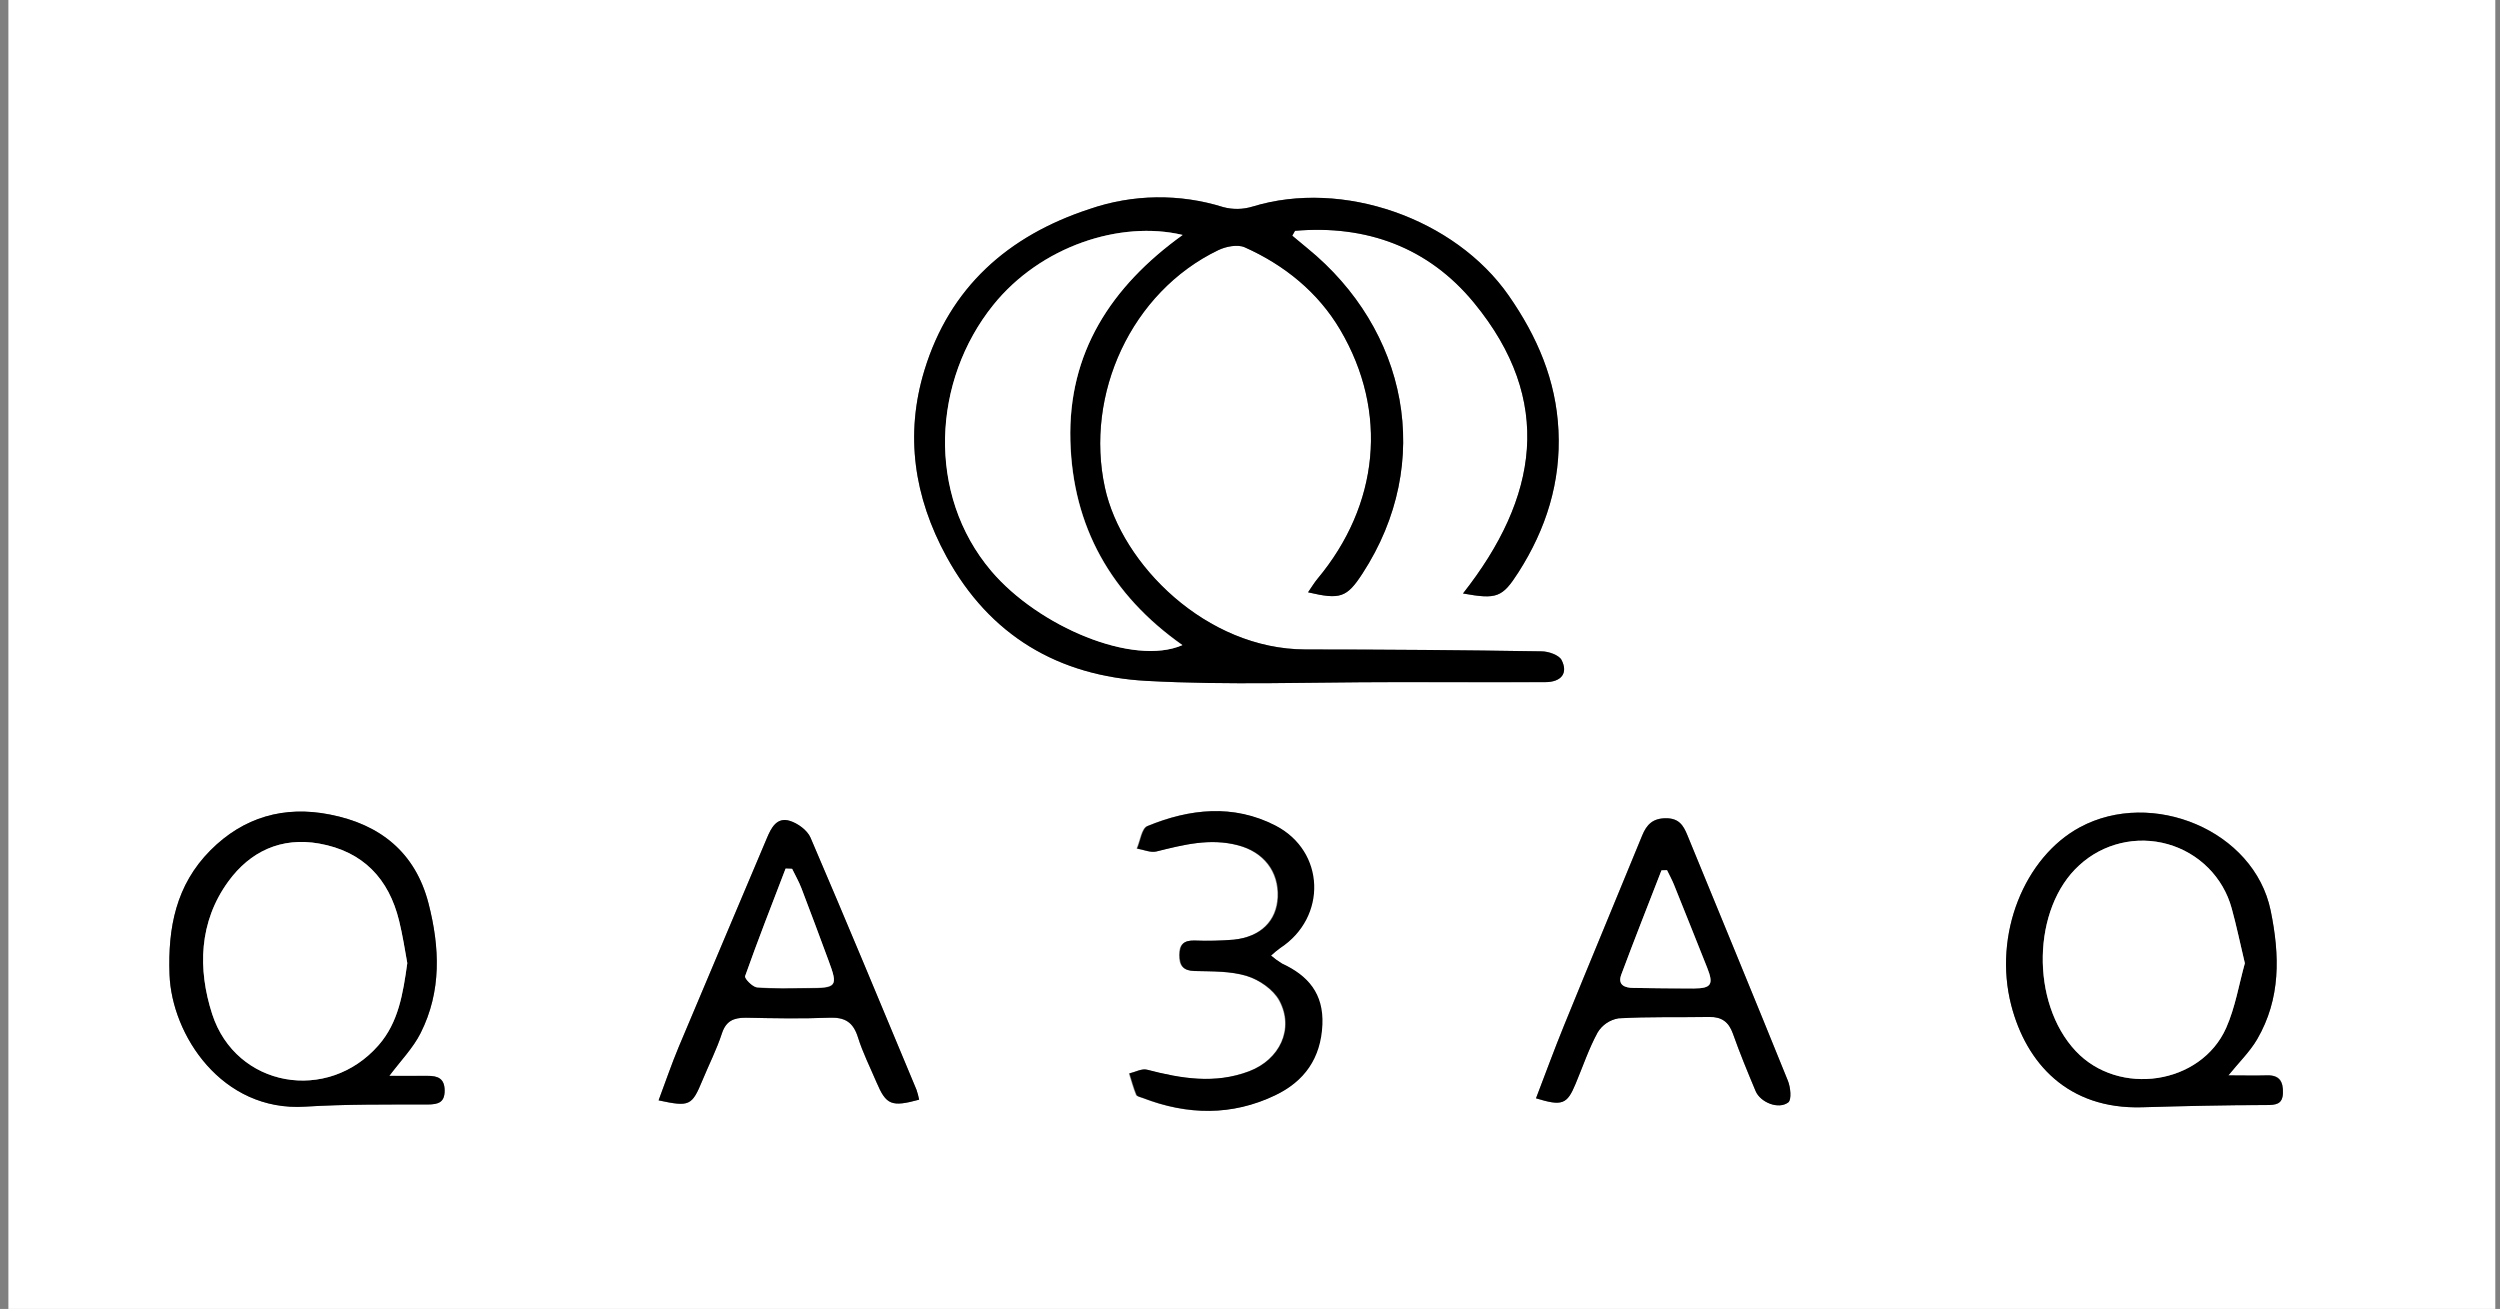
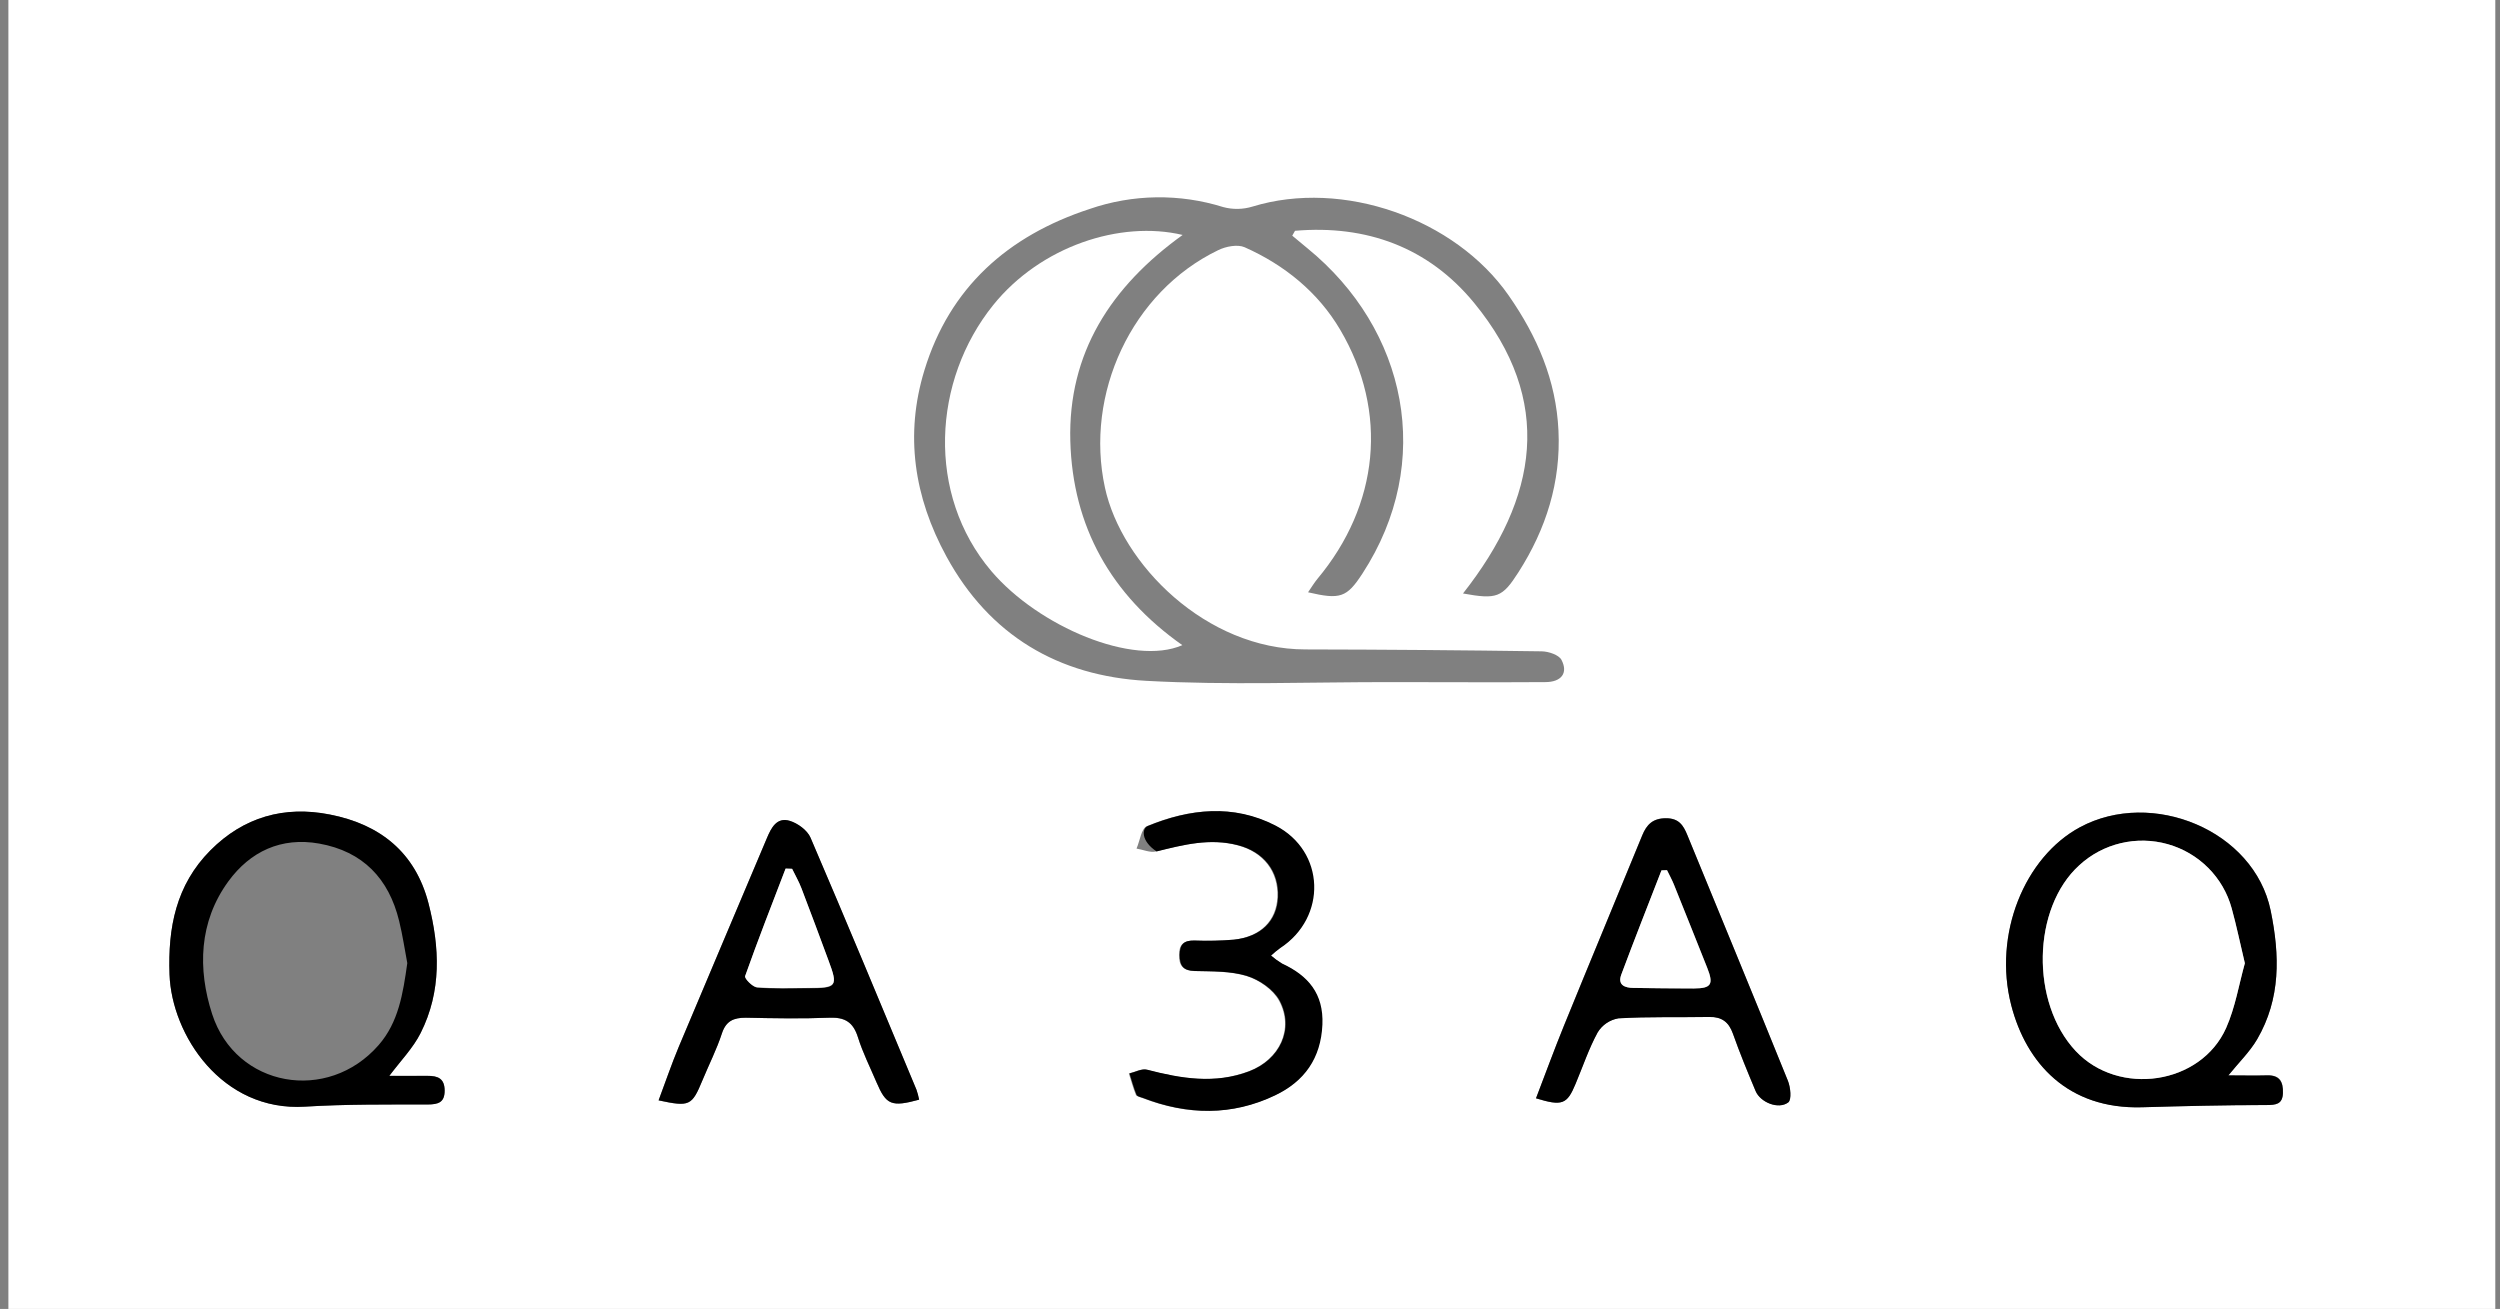
<svg xmlns="http://www.w3.org/2000/svg" width="191" height="100" viewBox="0 0 191 100" fill="none">
  <rect x="0" y="0" width="191" height="100" fill="#808080" stroke="none" />
  <g clip-path="url(#clip0_139_2979)">
    <path d="M-68.782 114.458V-10.843H256.41V114.458H-68.782ZM111.773 45.342C114.355 45.808 114.771 45.66 116.011 43.717C118.124 40.413 119.257 36.825 119.066 32.883C118.884 29.056 117.45 25.714 115.259 22.57C111.163 16.694 102.587 13.668 95.693 15.782C94.967 16.005 94.192 16.019 93.458 15.822C90.129 14.778 86.547 14.828 83.249 15.965C76.988 18.016 72.554 21.973 70.626 28.286C69.12 33.207 69.825 37.964 72.308 42.516C75.606 48.563 80.873 51.644 87.582 52.016C93.823 52.359 100.095 52.105 106.356 52.113C110.256 52.113 114.161 52.139 118.057 52.113C119.283 52.113 119.824 51.427 119.297 50.414C119.098 50.034 118.312 49.77 117.791 49.762C111.773 49.676 105.755 49.627 99.737 49.616C92.155 49.616 85.686 43.119 84.417 37.252C82.864 30.117 86.44 22.31 93.065 19.115C93.643 18.828 94.548 18.651 95.089 18.889C98.144 20.245 100.708 22.339 102.385 25.182C106.102 31.476 105.356 38.593 100.65 44.226C100.402 44.527 100.202 44.867 99.936 45.251C102.39 45.823 102.89 45.662 104.09 43.82C109.64 35.289 107.489 25.162 99.884 18.966C99.494 18.648 99.112 18.325 98.728 18.005L98.939 17.633C104.396 17.164 109.131 18.892 112.617 23.134C118.757 30.609 117.52 38.038 111.773 45.342ZM170.247 82.16C171.048 81.17 171.883 80.361 172.447 79.394C174.251 76.29 174.181 73.003 173.479 69.564C172.216 63.419 164.405 60.238 158.91 63.196C154.675 65.485 152.262 71.375 153.658 76.796C154.814 81.219 157.977 84.752 163.636 84.592C166.816 84.5 169.996 84.434 173.155 84.42C173.884 84.42 174.386 84.38 174.415 83.505C174.444 82.629 174.19 82.123 173.207 82.154C172.224 82.186 171.308 82.16 170.247 82.16ZM29.741 82.197C30.608 81.053 31.556 80.077 32.137 78.919C33.739 75.735 33.603 72.382 32.739 69.018C31.733 65.118 29.036 62.973 25.194 62.226C21.725 61.548 18.609 62.415 16.071 64.97C13.441 67.619 12.822 70.88 12.952 74.453C13.117 79.059 16.95 84.941 23.298 84.546C26.417 84.354 29.55 84.391 32.678 84.38C33.49 84.38 33.973 84.234 33.97 83.31C33.967 82.386 33.453 82.18 32.666 82.194C31.718 82.212 30.767 82.197 29.741 82.197ZM70.209 84.014C70.161 83.758 70.096 83.505 70.013 83.258C67.33 76.833 64.665 70.402 61.919 64.003C61.676 63.431 60.939 62.896 60.321 62.713C59.338 62.426 58.919 63.248 58.586 64.04C56.346 69.358 54.083 74.668 51.851 79.989C51.293 81.322 50.831 82.695 50.313 84.071C52.689 84.58 52.854 84.489 53.666 82.529C54.158 81.339 54.748 80.183 55.146 78.965C55.462 77.998 56.048 77.743 56.979 77.757C59.095 77.792 61.22 77.835 63.338 77.757C64.552 77.706 65.188 78.109 65.547 79.262C65.905 80.415 66.478 81.551 66.963 82.695C67.706 84.42 68.105 84.597 70.224 84.014H70.209ZM117.326 83.908C119.332 84.523 119.702 84.377 120.367 82.801C120.922 81.482 121.376 80.115 122.058 78.864C122.229 78.583 122.46 78.342 122.734 78.157C123.007 77.972 123.318 77.847 123.645 77.792C125.957 77.657 128.27 77.729 130.582 77.686C131.539 77.669 132.074 78.063 132.392 78.965C132.912 80.446 133.513 81.903 134.126 83.353C134.49 84.211 135.861 84.783 136.624 84.211C136.89 84.011 136.794 83.067 136.592 82.566C134.06 76.298 131.473 70.05 128.909 63.794C128.602 63.044 128.25 62.501 127.261 62.507C126.272 62.512 125.796 63.002 125.46 63.822C123.474 68.686 121.46 73.506 119.482 78.358C118.742 80.2 118.063 82.057 117.352 83.908H117.326ZM97.092 73.008C97.302 72.805 97.524 72.614 97.757 72.436C101.35 70.088 101.208 65.038 97.392 63.073C94.187 61.425 90.851 61.786 87.628 63.116C87.197 63.293 87.09 64.24 86.83 64.832C87.327 64.912 87.862 65.161 88.31 65.053C90.374 64.543 92.403 64.017 94.56 64.584C96.491 65.09 97.679 66.563 97.592 68.54C97.511 70.354 96.294 71.575 94.23 71.793C93.224 71.876 92.213 71.898 91.204 71.858C90.406 71.858 90.082 72.179 90.076 72.963C90.071 73.746 90.365 74.161 91.233 74.187C92.574 74.221 93.976 74.187 95.227 74.568C96.178 74.854 97.251 75.6 97.71 76.441C98.887 78.607 97.748 80.961 95.398 81.848C92.773 82.844 90.195 82.403 87.593 81.728C87.197 81.625 86.697 81.908 86.243 82.014C86.417 82.558 86.564 83.115 86.781 83.645C86.833 83.773 87.108 83.822 87.284 83.891C90.675 85.198 94.065 85.267 97.369 83.688C99.607 82.621 100.864 80.856 100.98 78.287C101.087 75.926 99.904 74.545 97.901 73.618C97.622 73.435 97.357 73.232 97.109 73.008H97.092Z" fill="white" />
-     <path d="M111.773 45.342C117.52 38.038 118.757 30.609 112.617 23.137C109.131 18.894 104.396 17.166 98.939 17.635L98.728 18.007C99.112 18.328 99.494 18.651 99.884 18.968C107.489 25.165 109.64 35.292 104.09 43.823C102.89 45.668 102.39 45.825 99.936 45.253C100.202 44.87 100.402 44.529 100.65 44.229C105.353 38.596 106.099 31.476 102.385 25.185C100.708 22.347 98.144 20.253 95.089 18.891C94.545 18.654 93.643 18.834 93.065 19.117C86.431 22.313 82.864 30.12 84.417 37.255C85.691 43.122 92.161 49.607 99.737 49.619C105.755 49.619 111.773 49.667 117.791 49.765C118.312 49.765 119.098 50.051 119.298 50.417C119.824 51.43 119.283 52.11 118.057 52.116C114.155 52.116 110.253 52.116 106.356 52.116C100.095 52.116 93.823 52.362 87.582 52.019C80.873 51.647 75.606 48.566 72.308 42.518C69.825 37.967 69.128 33.209 70.626 28.289C72.554 21.978 76.985 18.019 83.249 15.968C86.547 14.831 90.129 14.781 93.458 15.825C94.192 16.021 94.967 16.008 95.693 15.784C102.587 13.67 111.163 16.697 115.259 22.573C117.45 25.72 118.884 29.058 119.066 32.886C119.257 36.828 118.124 40.416 116.011 43.72C114.771 45.659 114.355 45.8 111.773 45.342ZM90.354 17.95C85.59 16.82 79.491 18.808 75.901 23.288C71.253 29.058 70.776 37.755 75.748 43.617C79.352 47.871 86.605 50.912 90.345 49.278C84.882 45.436 81.963 40.207 81.786 33.673C81.593 26.979 84.847 21.901 90.354 17.95Z" fill="black" />
    <path d="M170.247 82.16C171.308 82.16 172.271 82.186 173.207 82.16C174.144 82.134 174.444 82.655 174.415 83.51C174.387 84.365 173.884 84.42 173.155 84.426C169.975 84.426 166.796 84.506 163.636 84.597C157.977 84.757 154.8 81.224 153.658 76.802C152.262 71.38 154.676 65.482 158.91 63.202C164.402 60.244 172.207 63.425 173.479 69.57C174.184 73.003 174.251 76.295 172.447 79.399C171.883 80.36 171.048 81.17 170.247 82.16ZM171.507 73.592C171.14 72.05 170.866 70.711 170.502 69.398C170.184 68.234 169.568 67.17 168.712 66.311C167.857 65.452 166.792 64.827 165.62 64.495C164.448 64.164 163.21 64.138 162.025 64.42C160.84 64.702 159.749 65.283 158.858 66.105C155.254 69.372 155.1 76.604 158.589 80.303C161.867 83.793 168.149 82.878 170.08 78.529C170.779 76.95 171.059 75.188 171.507 73.592Z" fill="black" />
    <path d="M29.741 82.197C30.767 82.197 31.718 82.197 32.666 82.197C33.453 82.197 33.964 82.403 33.97 83.313C33.976 84.222 33.49 84.377 32.678 84.383C29.55 84.383 26.417 84.357 23.298 84.549C16.939 84.943 13.117 79.062 12.952 74.456C12.822 70.883 13.441 67.621 16.071 64.972C18.609 62.418 21.72 61.539 25.194 62.229C29.036 62.976 31.733 65.121 32.739 69.02C33.606 72.385 33.739 75.737 32.137 78.921C31.556 80.077 30.597 81.05 29.741 82.197ZM31.117 73.583C30.929 72.594 30.764 71.461 30.492 70.353C29.706 67.135 27.738 65.047 24.385 64.449C21.477 63.931 19.109 65.061 17.447 67.335C15.187 70.431 15.1 74.047 16.207 77.474C18.023 83.084 25.041 84.303 28.926 79.846C30.446 78.106 30.787 75.926 31.117 73.583Z" fill="black" />
    <path d="M70.224 84.014C68.105 84.586 67.706 84.423 66.969 82.689C66.483 81.545 65.92 80.429 65.552 79.256C65.185 78.083 64.558 77.7 63.344 77.751C61.231 77.84 59.106 77.797 56.985 77.751C56.054 77.751 55.467 77.992 55.152 78.959C54.753 80.177 54.164 81.333 53.672 82.523C52.86 84.483 52.695 84.574 50.319 84.065C50.837 82.689 51.299 81.316 51.857 79.983C54.088 74.662 56.352 69.352 58.592 64.034C58.924 63.242 59.343 62.418 60.326 62.707C60.945 62.89 61.682 63.431 61.925 63.997C64.674 70.397 67.339 76.828 70.019 83.253C70.105 83.501 70.173 83.756 70.224 84.014ZM60.517 66.377H60.02C58.974 69.109 57.904 71.835 56.927 74.593C56.866 74.762 57.505 75.409 57.832 75.451C59.124 75.557 60.433 75.506 61.728 75.503C63.954 75.503 64.041 75.388 63.289 73.374C62.61 71.544 61.934 69.713 61.234 67.891C61.037 67.356 60.757 66.872 60.517 66.377Z" fill="black" />
    <path d="M117.352 83.908C118.063 82.057 118.742 80.189 119.488 78.369C121.465 73.506 123.48 68.683 125.466 63.834C125.801 63.013 126.258 62.524 127.267 62.518C128.276 62.512 128.608 63.056 128.914 63.805C131.478 70.062 134.065 76.31 136.598 82.578C136.8 83.075 136.887 84.008 136.629 84.222C135.881 84.795 134.496 84.222 134.132 83.364C133.525 81.914 132.924 80.458 132.398 78.976C132.08 78.075 131.53 77.68 130.588 77.697C128.276 77.74 125.963 77.668 123.651 77.803C123.324 77.859 123.013 77.983 122.739 78.168C122.465 78.353 122.235 78.595 122.064 78.876C121.382 80.126 120.928 81.493 120.373 82.812C119.728 84.377 119.358 84.523 117.352 83.908ZM127.359 66.48L126.943 66.497C125.914 69.149 124.868 71.795 123.873 74.459C123.584 75.254 124.139 75.466 124.807 75.477C126.345 75.497 127.885 75.531 129.432 75.517C130.756 75.517 130.938 75.2 130.438 73.944C129.592 71.819 128.743 69.697 127.891 67.576C127.732 67.201 127.536 66.846 127.359 66.48Z" fill="black" />
-     <path d="M97.109 73.008C97.374 73.233 97.656 73.436 97.953 73.615C99.957 74.542 101.133 75.924 101.032 78.284C100.916 80.858 99.659 82.618 97.421 83.685C94.118 85.264 90.727 85.195 87.336 83.888C87.16 83.819 86.885 83.771 86.833 83.642C86.616 83.113 86.469 82.555 86.296 82.011C86.749 81.905 87.249 81.622 87.645 81.725C90.247 82.4 92.814 82.841 95.45 81.845C97.786 80.958 98.919 78.604 97.763 76.438C97.303 75.597 96.231 74.859 95.279 74.565C94.028 74.178 92.626 74.219 91.285 74.184C90.394 74.158 90.129 73.784 90.129 72.96C90.129 72.136 90.458 71.841 91.256 71.856C92.265 71.895 93.276 71.873 94.282 71.79C96.346 71.572 97.563 70.359 97.644 68.537C97.731 66.56 96.543 65.087 94.612 64.581C92.455 64.008 90.426 64.54 88.362 65.05C87.914 65.159 87.379 64.91 86.882 64.829C87.142 64.237 87.249 63.29 87.68 63.113C90.903 61.783 94.239 61.422 97.445 63.07C101.26 65.035 101.402 70.085 97.809 72.433C97.564 72.611 97.33 72.803 97.109 73.008Z" fill="black" />
+     <path d="M97.109 73.008C97.374 73.233 97.656 73.436 97.953 73.615C99.957 74.542 101.133 75.924 101.032 78.284C100.916 80.858 99.659 82.618 97.421 83.685C94.118 85.264 90.727 85.195 87.336 83.888C87.16 83.819 86.885 83.771 86.833 83.642C86.616 83.113 86.469 82.555 86.296 82.011C86.749 81.905 87.249 81.622 87.645 81.725C90.247 82.4 92.814 82.841 95.45 81.845C97.786 80.958 98.919 78.604 97.763 76.438C97.303 75.597 96.231 74.859 95.279 74.565C94.028 74.178 92.626 74.219 91.285 74.184C90.394 74.158 90.129 73.784 90.129 72.96C90.129 72.136 90.458 71.841 91.256 71.856C92.265 71.895 93.276 71.873 94.282 71.79C96.346 71.572 97.563 70.359 97.644 68.537C97.731 66.56 96.543 65.087 94.612 64.581C92.455 64.008 90.426 64.54 88.362 65.05C87.142 64.237 87.249 63.29 87.68 63.113C90.903 61.783 94.239 61.422 97.445 63.07C101.26 65.035 101.402 70.085 97.809 72.433C97.564 72.611 97.33 72.803 97.109 73.008Z" fill="black" />
    <path d="M90.354 17.95C84.862 21.901 81.593 26.979 81.772 33.684C81.948 40.218 84.868 45.448 90.331 49.29C86.59 50.923 79.347 47.882 75.733 43.628C70.761 37.767 71.238 29.07 75.886 23.3C79.505 18.814 85.59 16.82 90.354 17.95Z" fill="white" />
    <path d="M171.507 73.592C171.059 75.188 170.779 76.951 170.079 78.53C168.149 82.875 161.867 83.793 158.589 80.303C155.121 76.604 155.254 69.372 158.858 66.105C159.749 65.283 160.84 64.702 162.025 64.42C163.21 64.138 164.448 64.164 165.62 64.496C166.792 64.827 167.857 65.452 168.712 66.311C169.568 67.17 170.184 68.234 170.501 69.398C170.866 70.711 171.137 72.05 171.507 73.592Z" fill="white" />
-     <path d="M31.117 73.583C30.787 75.926 30.446 78.106 28.929 79.846C25.047 84.303 18.028 83.084 16.21 77.474C15.103 74.041 15.19 70.431 17.45 67.335C19.107 65.061 21.474 63.931 24.388 64.449C27.741 65.047 29.709 67.135 30.495 70.354C30.764 71.461 30.944 72.594 31.117 73.583Z" fill="white" />
    <path d="M60.517 66.377C60.757 66.872 61.037 67.356 61.234 67.868C61.934 69.69 62.61 71.521 63.289 73.352C64.038 75.354 63.954 75.48 61.728 75.48C60.428 75.48 59.127 75.534 57.832 75.429C57.491 75.4 56.866 74.753 56.927 74.57C57.904 71.813 58.974 69.086 60.02 66.354L60.517 66.377Z" fill="white" />
    <path d="M127.359 66.48C127.536 66.846 127.732 67.201 127.883 67.576C128.738 69.695 129.587 71.817 130.429 73.944C130.929 75.2 130.747 75.508 129.423 75.517C127.885 75.517 126.345 75.497 124.798 75.477C124.131 75.477 123.567 75.254 123.865 74.459C124.859 71.795 125.905 69.149 126.934 66.497L127.359 66.48Z" fill="white" />
  </g>
  <defs>
    <clipPath id="clip0_139_2979">
      <rect width="190" height="100" fill="white" transform="translate(0.641)" />
    </clipPath>
  </defs>
</svg>